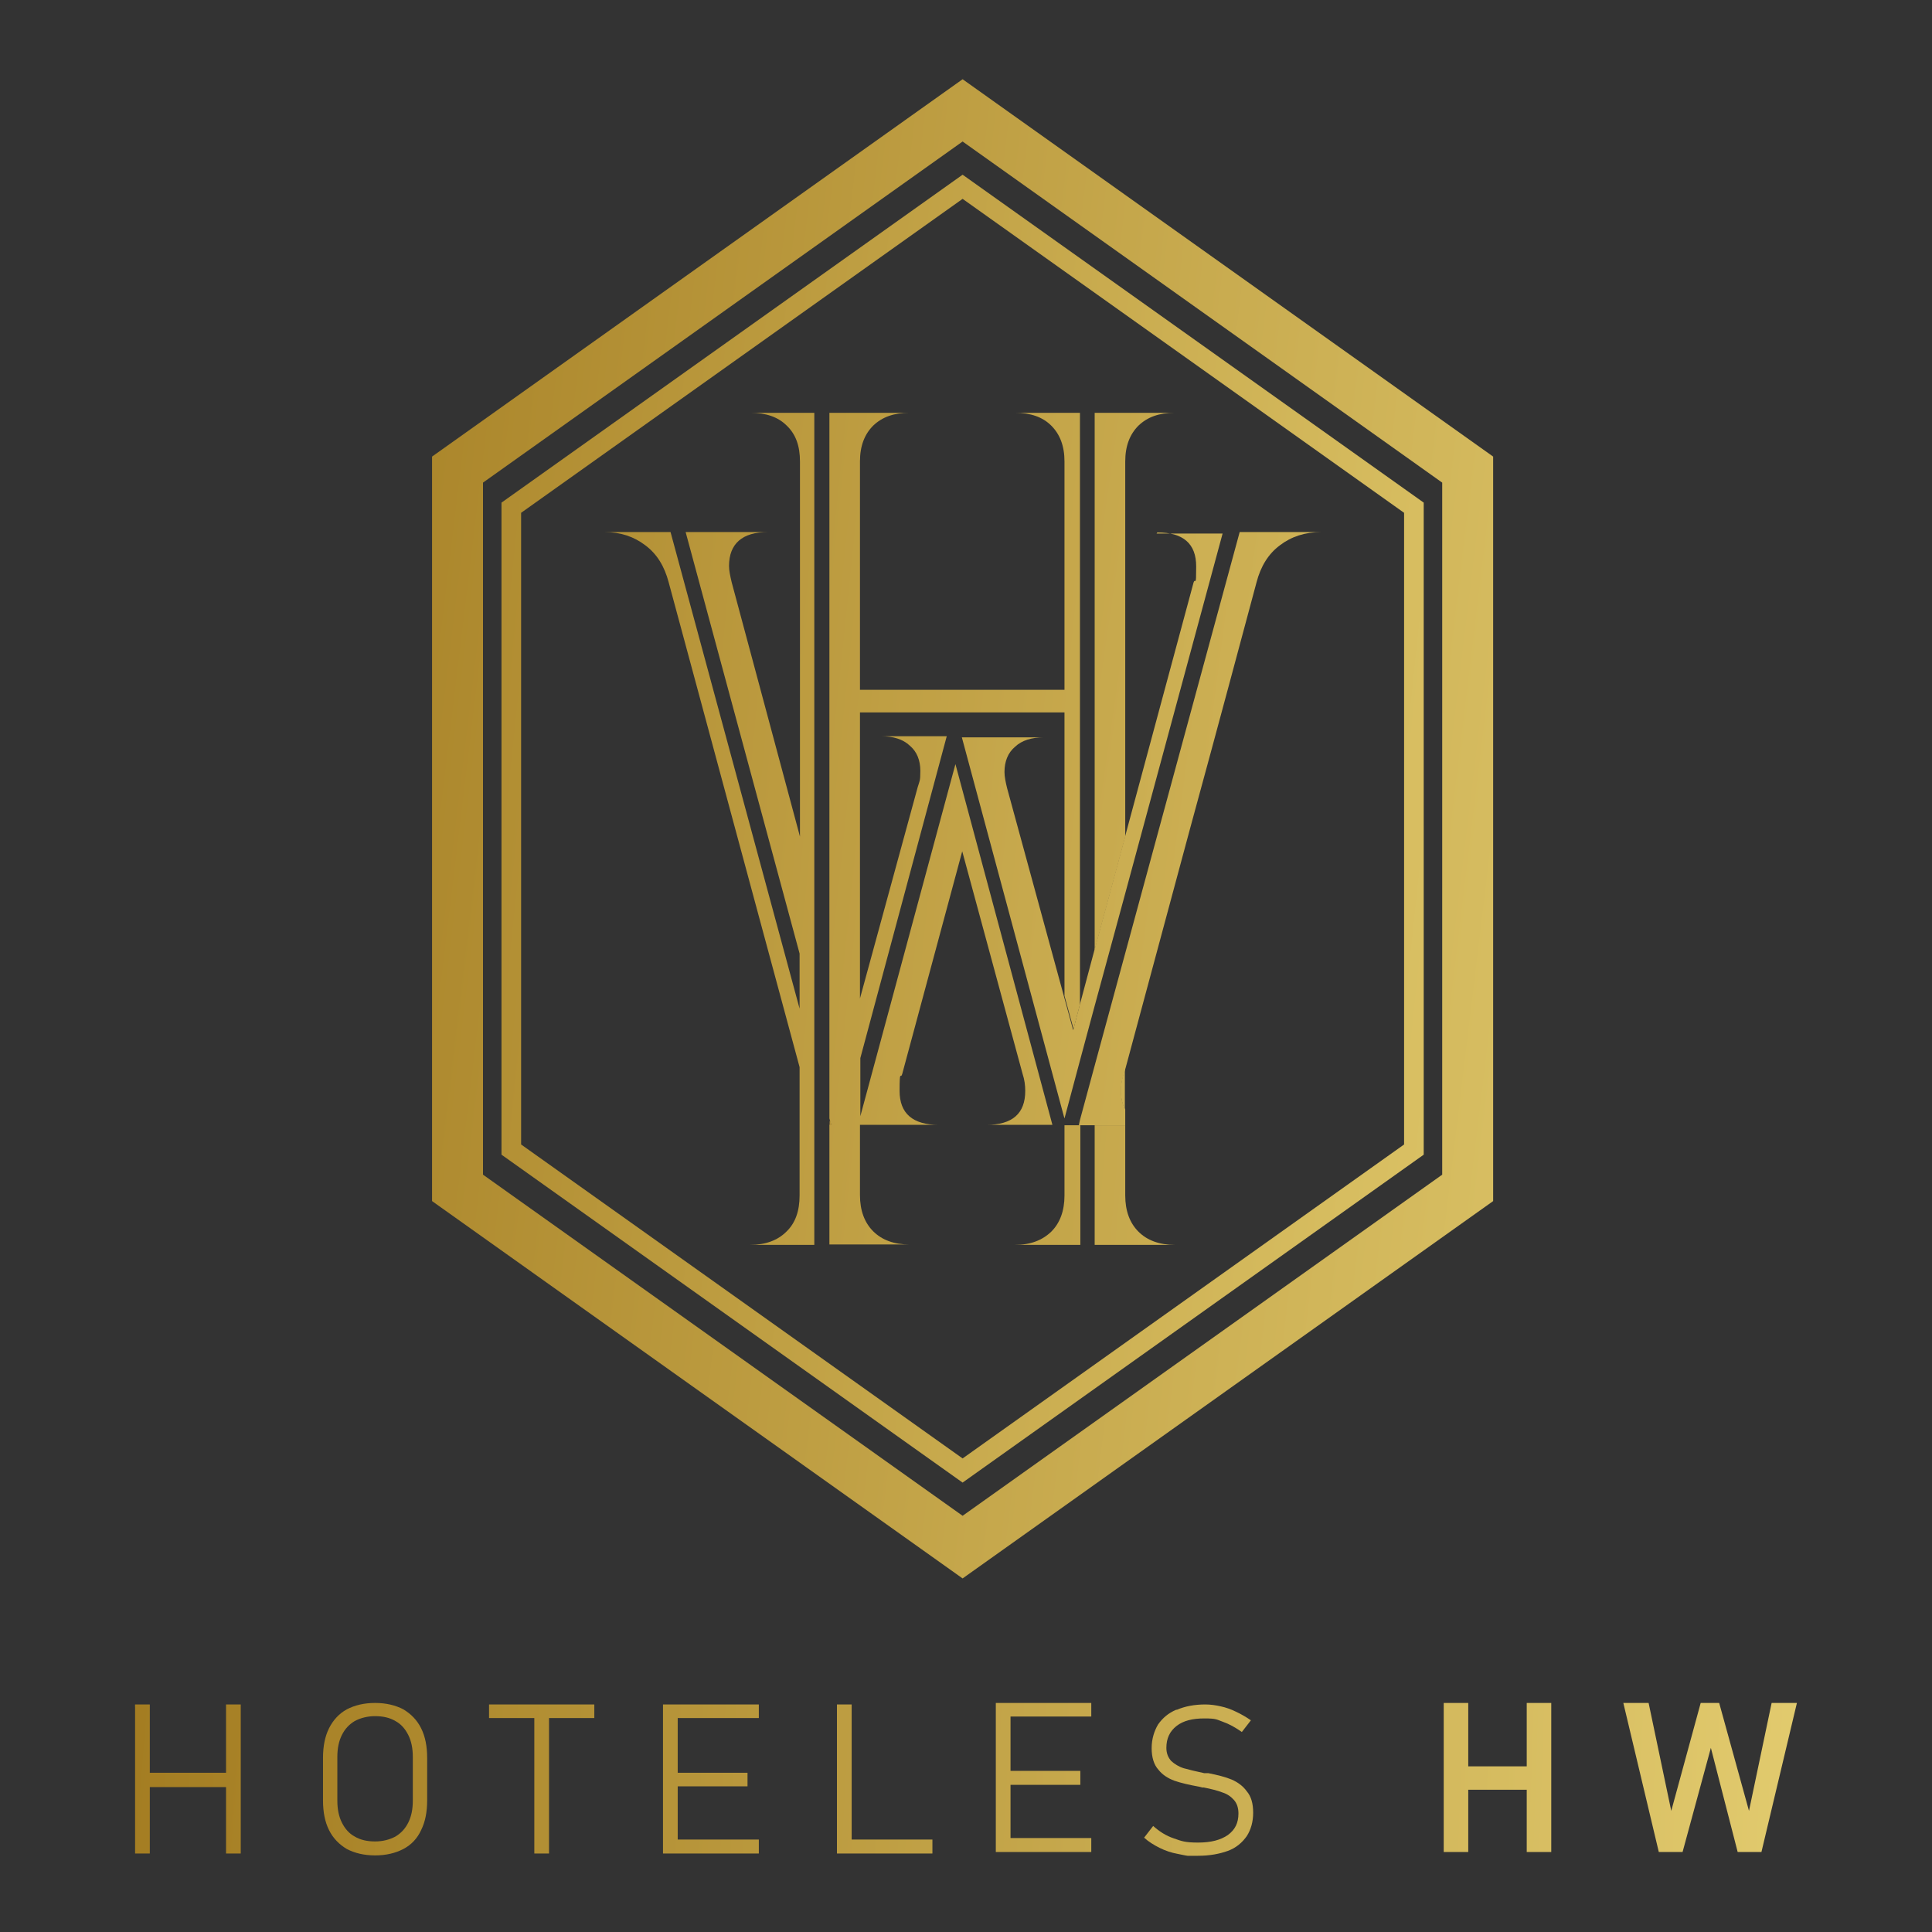
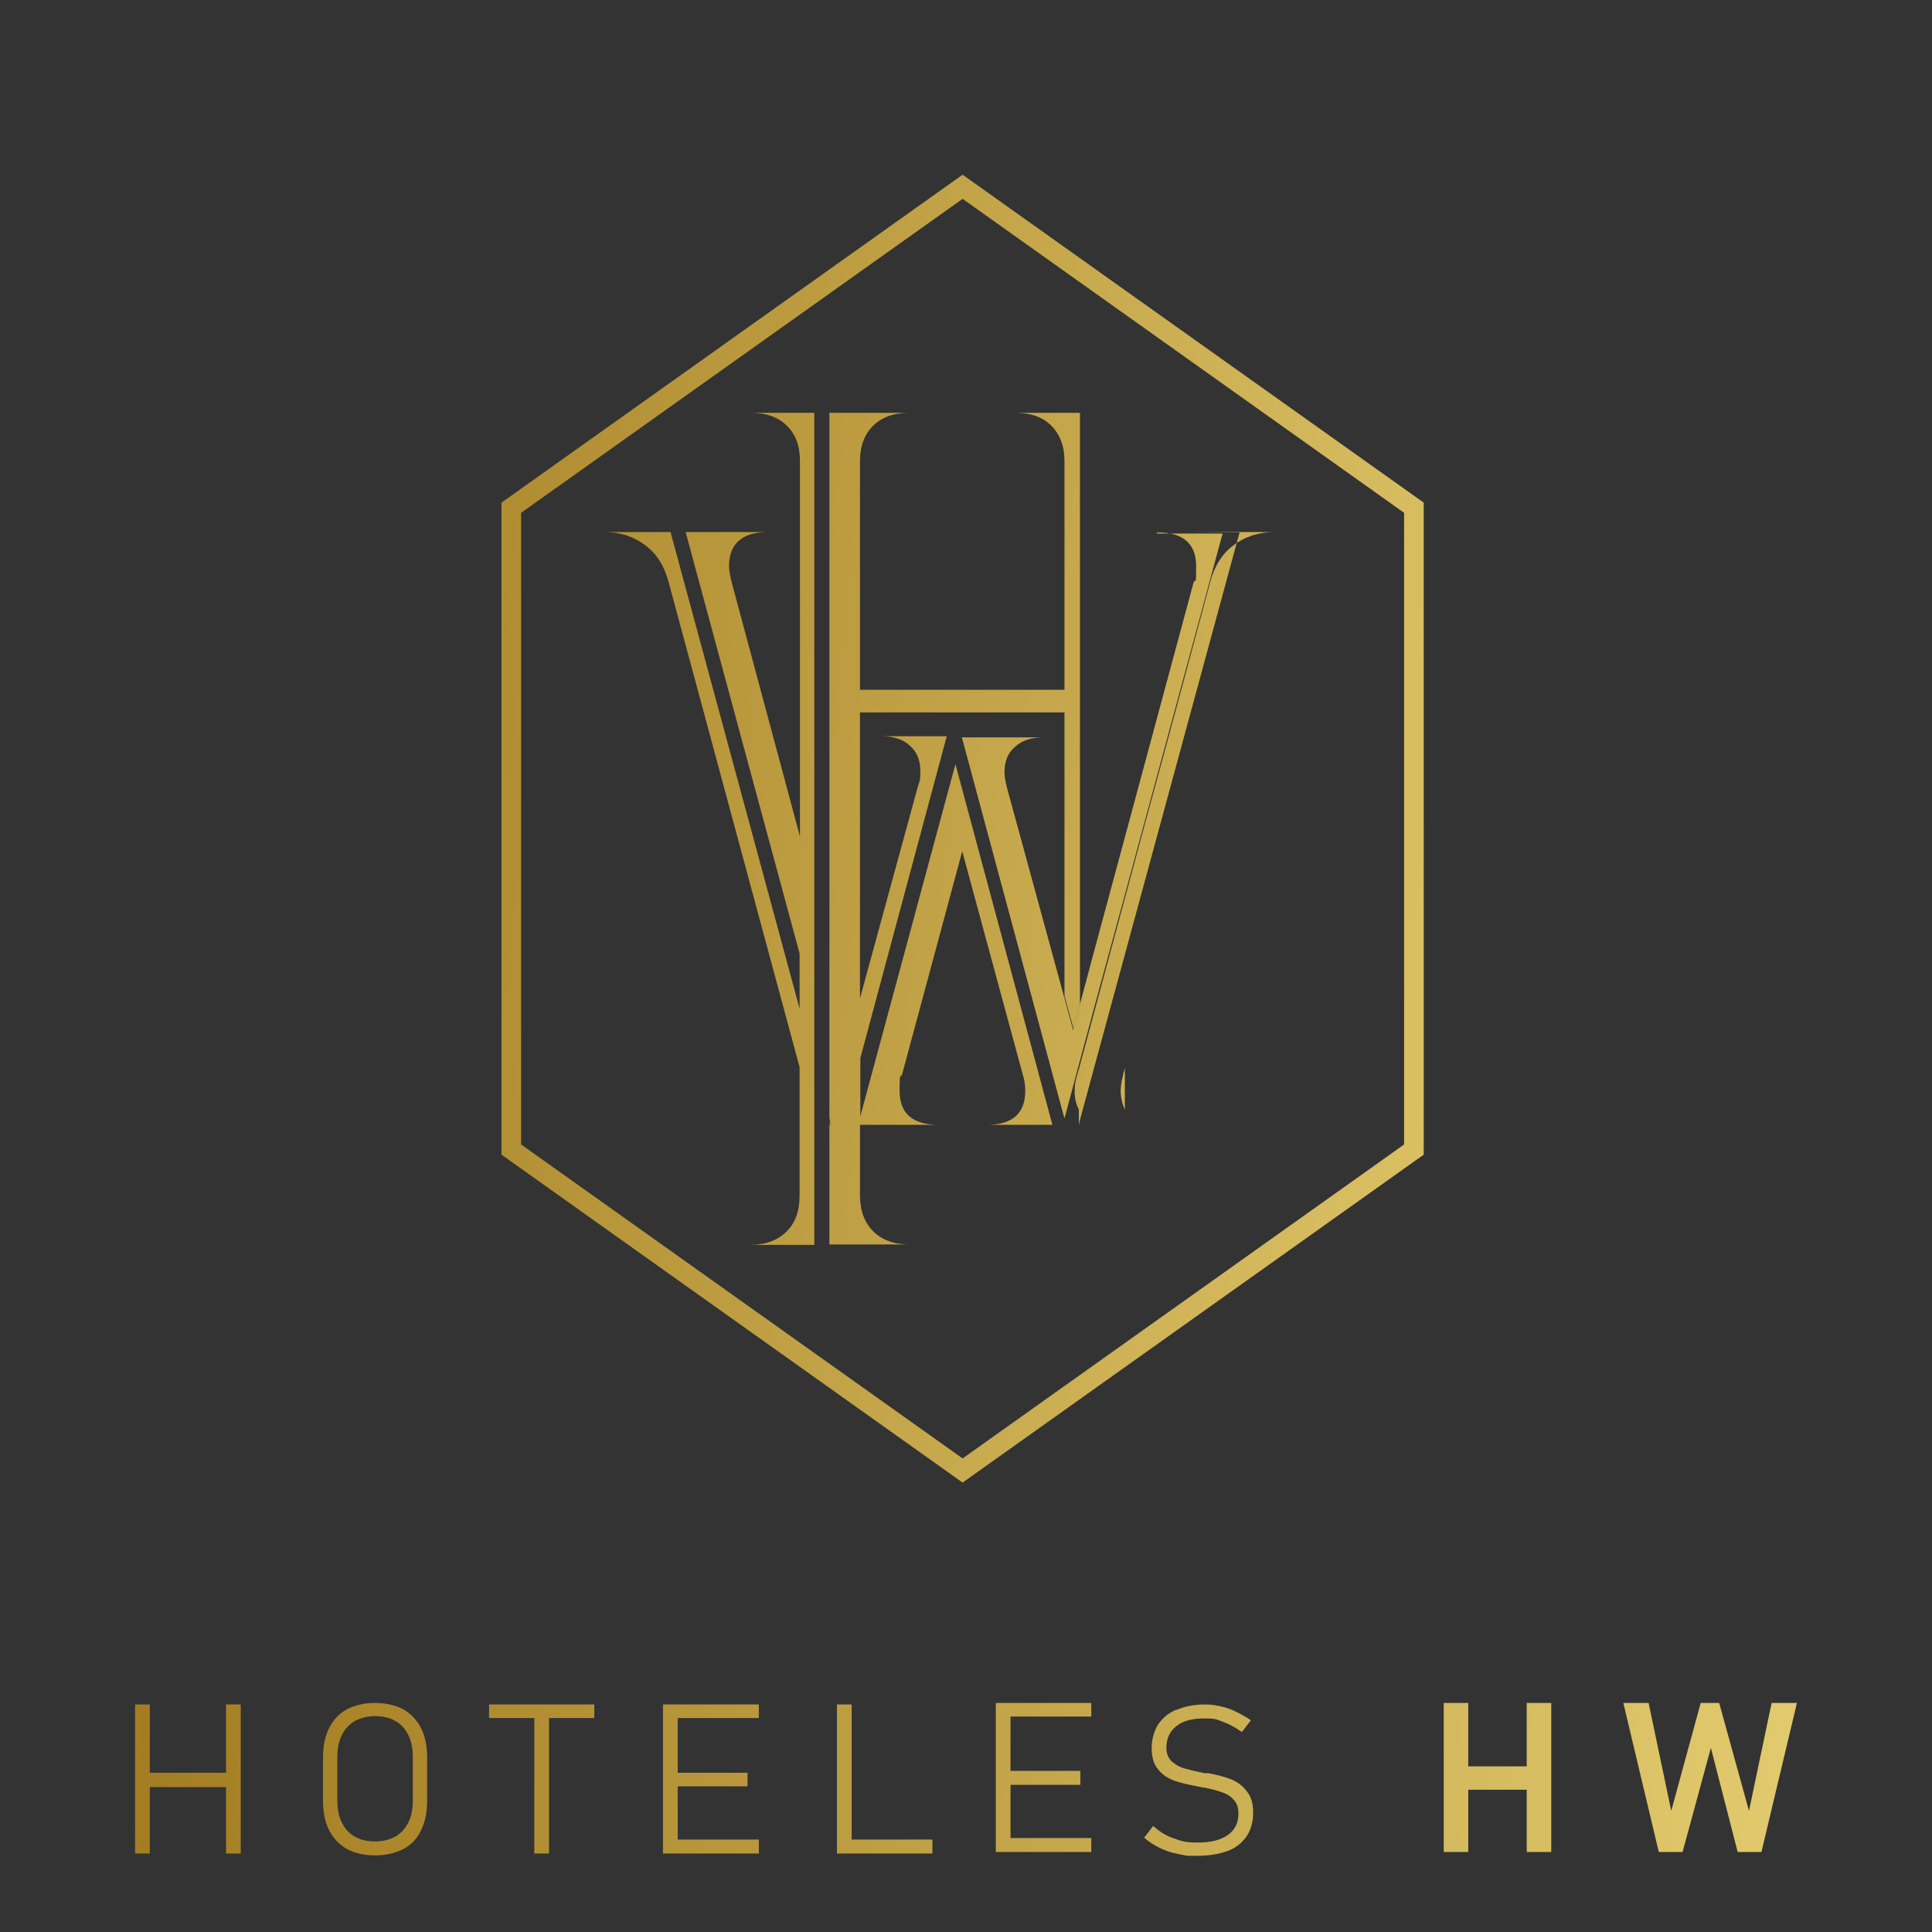
<svg xmlns="http://www.w3.org/2000/svg" xmlns:xlink="http://www.w3.org/1999/xlink" id="Capa_1" width="180.6mm" height="180.6mm" version="1.1" viewBox="0 0 512 512">
  <rect x="0" y="0" width="512" height="512" fill="#333333" stroke="none" />
  <defs>
    <style> .st0 { fill: url(#Degradado_sin_nombre_49); } .st1 { fill: url(#Degradado_sin_nombre_498); } .st2 { fill: url(#Degradado_sin_nombre_523); } .st3 { fill: url(#Degradado_sin_nombre_4910); } .st4 { fill: url(#Degradado_sin_nombre_524); } .st5 { fill: url(#Degradado_sin_nombre_494); } .st6 { fill: url(#Degradado_sin_nombre_491); } .st7 { fill: none; } .st8 { fill: url(#Degradado_sin_nombre_522); } .st9 { clip-path: url(#clippath-1); } .st10 { fill: url(#Degradado_sin_nombre_492); } .st11 { fill: url(#Degradado_sin_nombre_521); } .st12 { fill: url(#Degradado_sin_nombre_17); } .st13 { fill: url(#Degradado_sin_nombre_495); } .st14 { clip-path: url(#clippath-2); } .st15 { fill: url(#Degradado_sin_nombre_52); } .st16 { fill: url(#Degradado_sin_nombre_497); } .st17 { fill: url(#Degradado_sin_nombre_493); } .st18 { fill: url(#Degradado_sin_nombre_499); } .st19 { fill: url(#Degradado_sin_nombre_4911); } .st20 { fill: url(#Degradado_sin_nombre_51); } .st21 { clip-path: url(#clippath); } .st22 { fill: url(#Degradado_sin_nombre_496); } .st23 { fill: url(#Degradado_sin_nombre_171); } </style>
    <linearGradient id="Degradado_sin_nombre_49" data-name="Degradado sin nombre 49" x1="34.3" y1="470.2" x2="632.2" y2="519" gradientUnits="userSpaceOnUse">
      <stop offset="0" stop-color="#b9963a" />
      <stop offset="0" stop-color="#a47d22" />
      <stop offset=".6" stop-color="#d1b65a" />
      <stop offset="1" stop-color="#f0dc7f" />
    </linearGradient>
    <linearGradient id="Degradado_sin_nombre_491" data-name="Degradado sin nombre 49" x1="46.2" y1="467.3" x2="591.6" y2="509.9" xlink:href="#Degradado_sin_nombre_49" />
    <linearGradient id="Degradado_sin_nombre_492" data-name="Degradado sin nombre 49" x1="43.8" y1="466" x2="576.2" y2="493.3" xlink:href="#Degradado_sin_nombre_49" />
    <linearGradient id="Degradado_sin_nombre_493" data-name="Degradado sin nombre 49" x1="41" y1="466.3" x2="602" y2="485.9" xlink:href="#Degradado_sin_nombre_49" />
    <linearGradient id="Degradado_sin_nombre_494" data-name="Degradado sin nombre 49" x1="30.2" y1="460.8" x2="604.7" y2="492.3" xlink:href="#Degradado_sin_nombre_49" />
    <linearGradient id="Degradado_sin_nombre_495" data-name="Degradado sin nombre 49" x1="29.4" y1="458.6" x2="583.8" y2="477.3" xlink:href="#Degradado_sin_nombre_49" />
    <linearGradient id="Degradado_sin_nombre_496" data-name="Degradado sin nombre 49" x1="47" y1="458.5" x2="574.4" y2="474.6" xlink:href="#Degradado_sin_nombre_49" />
    <linearGradient id="Degradado_sin_nombre_51" data-name="Degradado sin nombre 51" x1="48.1" y1="197.9" x2="577.4" y2="253.5" gradientUnits="userSpaceOnUse">
      <stop offset="0" stop-color="#b9963a" />
      <stop offset="0" stop-color="#a47d22" />
      <stop offset=".6" stop-color="#d7bd60" />
      <stop offset="1" stop-color="#f0dc7f" />
    </linearGradient>
    <linearGradient id="Degradado_sin_nombre_497" data-name="Degradado sin nombre 49" x1="49.3" y1="194.8" x2="572.5" y2="257.9" xlink:href="#Degradado_sin_nombre_49" />
    <clipPath id="clippath">
-       <polygon class="st7" points="219.9 298.2 220.3 298.2 219.9 296.4 219.9 298.2" />
-     </clipPath>
+       </clipPath>
    <linearGradient id="Degradado_sin_nombre_17" data-name="Degradado sin nombre 17" x1="-704.6" y1="797.2" x2="-700.7" y2="797.2" gradientTransform="translate(-380226.2 336138.2) rotate(90) scale(477.3 -477.3)" gradientUnits="userSpaceOnUse">
      <stop offset="0" stop-color="#b9963a" />
      <stop offset="0" stop-color="#b9963a" />
      <stop offset=".2" stop-color="#a47d22" />
      <stop offset=".4" stop-color="#f0dc7f" />
      <stop offset=".6" stop-color="#faf1a8" />
      <stop offset=".7" stop-color="#f0dc7f" />
      <stop offset=".9" stop-color="#a47d22" />
      <stop offset=".9" stop-color="#a47e22" />
      <stop offset="1" stop-color="#be9d40" />
    </linearGradient>
    <linearGradient id="Degradado_sin_nombre_52" data-name="Degradado sin nombre 52" x1="66.3" y1="186.7" x2="573.5" y2="253.1" gradientUnits="userSpaceOnUse">
      <stop offset="0" stop-color="#b9963a" />
      <stop offset="0" stop-color="#a47d22" />
      <stop offset=".5" stop-color="#ccaf53" />
      <stop offset="1" stop-color="#f0dc7f" />
    </linearGradient>
    <linearGradient id="Degradado_sin_nombre_521" data-name="Degradado sin nombre 52" x1="50.1" y1="190.8" x2="561" y2="246.9" xlink:href="#Degradado_sin_nombre_52" />
    <linearGradient id="Degradado_sin_nombre_522" data-name="Degradado sin nombre 52" x1="49.9" y1="204.9" x2="568" y2="253.4" xlink:href="#Degradado_sin_nombre_52" />
    <linearGradient id="Degradado_sin_nombre_523" data-name="Degradado sin nombre 52" x1="47.4" y1="198.2" x2="591.2" y2="254.9" xlink:href="#Degradado_sin_nombre_52" />
    <clipPath id="clippath-1">
      <polygon class="st7" points="219.9 298.2 220.3 298.2 219.9 296.4 219.9 298.2" />
    </clipPath>
    <linearGradient id="Degradado_sin_nombre_498" data-name="Degradado sin nombre 49" x1="63.7" y1="297" x2="574.7" y2="337.7" xlink:href="#Degradado_sin_nombre_49" />
    <clipPath id="clippath-2">
      <path class="st7" d="M297.7,284.7c-.5,1.7-.7,3.1-.7,4.5s.4,3.5,1.1,4.8v-11c-.1.6-.3,1.2-.5,1.7" />
    </clipPath>
    <linearGradient id="Degradado_sin_nombre_171" data-name="Degradado sin nombre 17" x1="-704.6" y1="797.2" x2="-700.7" y2="797.2" gradientTransform="translate(-380187.2 336024.9) rotate(90) scale(477.3 -477.3)" xlink:href="#Degradado_sin_nombre_17" />
    <linearGradient id="Degradado_sin_nombre_499" data-name="Degradado sin nombre 49" x1="27" y1="291" x2="603.1" y2="340.6" xlink:href="#Degradado_sin_nombre_49" />
    <linearGradient id="Degradado_sin_nombre_524" data-name="Degradado sin nombre 52" x1="67.5" y1="146.8" x2="583.1" y2="221.5" xlink:href="#Degradado_sin_nombre_52" />
    <linearGradient id="Degradado_sin_nombre_4910" data-name="Degradado sin nombre 49" x1="49.8" y1="462.2" x2="572.3" y2="481" xlink:href="#Degradado_sin_nombre_49" />
    <linearGradient id="Degradado_sin_nombre_4911" data-name="Degradado sin nombre 49" x1="28.7" y1="458.6" x2="595.8" y2="487" xlink:href="#Degradado_sin_nombre_49" />
  </defs>
  <path class="st0" d="M35.8,451.7h3.9v39.5h-3.9v-39.5ZM38.5,469.8h23.5v3.8h-23.5v-3.8ZM59.9,451.7h3.9v39.5h-3.9v-39.5Z" />
  <path class="st6" d="M94,486.7c-1.5-.8-2.6-2.1-3.4-3.7-.8-1.6-1.2-3.5-1.2-5.8v-11.6c0-2.3.4-4.2,1.2-5.8.8-1.6,1.9-2.8,3.4-3.7,1.5-.8,3.3-1.3,5.4-1.3s3.9.4,5.4,1.3c1.5.8,2.6,2.1,3.4,3.7.8,1.6,1.2,3.5,1.2,5.8v11.6c0,2.3-.4,4.2-1.2,5.8-.8,1.6-1.9,2.8-3.4,3.7-1.5.8-3.3,1.3-5.4,1.3s-3.9-.4-5.4-1.3M91.9,453c-2,1.1-3.6,2.8-4.7,5-1.1,2.2-1.6,4.8-1.6,7.9v11.2c0,3.1.5,5.7,1.6,7.9,1.1,2.2,2.7,3.8,4.7,5,2.1,1.1,4.6,1.7,7.5,1.7s5.4-.6,7.5-1.7c2.1-1.1,3.7-2.8,4.7-5,1.1-2.2,1.6-4.8,1.6-7.9v-11.2c0-3.1-.5-5.7-1.6-7.9-1.1-2.2-2.7-3.8-4.7-5-2.1-1.1-4.6-1.7-7.5-1.7s-5.4.6-7.5,1.7" />
  <polygon class="st10" points="129.6 451.7 129.6 455.3 141.6 455.3 141.6 491.2 145.5 491.2 145.5 455.3 157.5 455.3 157.5 451.7 129.6 451.7" />
  <polygon class="st17" points="179.6 451.7 175.7 451.7 175.7 491.2 178.4 491.2 201.1 491.2 201.1 487.5 179.6 487.5 179.6 473.4 198.1 473.4 198.1 469.8 179.6 469.8 179.6 455.3 201.1 455.3 201.1 451.7 179.6 451.7" />
  <polygon class="st5" points="221.8 451.7 221.8 491.2 224.5 491.2 247.1 491.2 247.1 487.5 225.7 487.5 225.7 451.7 221.8 451.7" />
  <polygon class="st13" points="404.6 451.3 404.6 468.1 389.1 468.1 389.1 451.3 382.6 451.3 382.6 490.8 389.1 490.8 389.1 474.3 404.6 474.3 404.6 490.8 411.1 490.8 411.1 451.3 404.6 451.3" />
  <polygon class="st22" points="469.5 451.3 463.5 479.9 455.6 451.3 450.7 451.3 442.9 479.9 436.9 451.3 430.2 451.3 439.6 490.8 445.9 490.8 453.4 463.2 460.5 490.8 466.8 490.8 476.2 451.3 469.5 451.3" />
  <path class="st20" d="M138.1,303.3v-167.4l117-83.2,117,83.2v167.4l-117,83.2-117-83.2ZM132.9,133.2v172.8l122.2,86.9,122.2-86.9v-172.8l-122.2-86.9-122.2,86.9Z" />
-   <path class="st16" d="M128,311.3V127.9l127.1-90.4,127.1,90.4v183.4l-127.1,90.4-127.1-90.4ZM114.5,121v197.3l140.6,100,140.6-100V121L255.1,21,114.5,121Z" />
  <g class="st21">
    <rect class="st12" x="219.2" y="297" width="1.8" height=".7" transform="translate(-101.4 480.2) rotate(-83.1)" />
  </g>
-   <path class="st15" d="M328.5,141.1l-30.3,111.5-8.1,29.8-3.9,14.4-.3,1.4h12.3v-4.2c-.7-1.3-1.1-2.9-1.1-4.8s.2-2.8.7-4.5c.2-.6.3-1.1.5-1.7,3.9-14.5,9.6-35.6,17.1-63.5,7.9-28.9,13.7-50.7,17.6-65.2,1.1-4.2,3.1-7.5,6.2-9.8,3-2.3,6.7-3.5,10.9-3.5h-21.6Z" />
+   <path class="st15" d="M328.5,141.1l-30.3,111.5-8.1,29.8-3.9,14.4-.3,1.4v-4.2c-.7-1.3-1.1-2.9-1.1-4.8s.2-2.8.7-4.5c.2-.6.3-1.1.5-1.7,3.9-14.5,9.6-35.6,17.1-63.5,7.9-28.9,13.7-50.7,17.6-65.2,1.1-4.2,3.1-7.5,6.2-9.8,3-2.3,6.7-3.5,10.9-3.5h-21.6Z" />
  <path class="st11" d="M306.7,141.1c6.9,0,10.3,3,10.3,9s-.2,2.8-.7,4.3l-18.2,67.5-8.1,30-3.9,14.6-1.7,6.5-2.4-8.8-15.1-55.3c-.4-1.6-.7-3.1-.7-4.3,0-2.8.9-5.1,2.8-6.7,1.8-1.7,4.4-2.5,7.7-2.5h-21.8l27,100.3.2.7,3.9-14.6,3.9-14.5,8.1-29.8,26-96.1h-17.5Z" />
  <path class="st8" d="M198.9,109.4c4.1,0,7.3,1.1,9.6,3.4,2.4,2.3,3.5,5.4,3.5,9.5v99.4l-18.1-67.4c-.4-1.7-.7-3.1-.7-4.3,0-5.9,3.5-9,10.3-9h-21.8l30.2,111.7v14.6l-34.2-126.3h-17.5c4.2,0,7.8,1.2,10.8,3.5,3.1,2.3,5.1,5.6,6.2,9.8,3.9,14.5,9.8,36.2,17.6,65.2,7.5,27.7,13.2,48.8,17.1,63.3v34c0,4.1-1.1,7.3-3.5,9.6-2.3,2.3-5.5,3.5-9.6,3.5h17V109.4h-17Z" />
  <path class="st2" d="M269,109.4c4.1,0,7.3,1.1,9.6,3.4,2.3,2.3,3.5,5.4,3.5,9.5v60.5h-54.2v-60.5c0-4.1,1.2-7.2,3.5-9.5,2.4-2.3,5.5-3.4,9.6-3.4h-21.2v187l.5,1.7h-.5v31.7h21.2c-4.1,0-7.3-1.2-9.6-3.5-2.3-2.3-3.5-5.5-3.5-9.6v-18.6h20.9c-6.9,0-10.4-3-10.4-9s.3-3,.7-4.5l15.9-59,16,59c.5,1.5.7,3,.7,4.5,0,6-3.4,9-10.3,9h17.5l-25.7-95.6-25.2,93.3v-15.4l22.9-85.3h-17.5c3.3,0,5.9.8,7.7,2.5,1.9,1.6,2.8,3.9,2.8,6.7s-.2,2.6-.7,4.3l-15.3,56v-75.8h54.2v75.1l2.4,8.8,1.7-6.5V109.4h-17.3Z" />
  <g class="st9">
    <rect class="st12" x="219.2" y="297" width="1.8" height=".7" transform="translate(-101.4 480.2) rotate(-83.1)" />
  </g>
-   <path class="st1" d="M282.1,298.2v18.6c0,4.1-1.2,7.3-3.5,9.6-2.4,2.3-5.5,3.5-9.6,3.5h17.3v-31.7h-4.1Z" />
  <g class="st14">
    <rect class="st23" x="292.1" y="287.3" width="11.1" height="2.4" transform="translate(-24.4 549.5) rotate(-83.1)" />
  </g>
-   <path class="st18" d="M290.1,298.2v31.7h21.2c-4.1,0-7.3-1.2-9.6-3.5-2.3-2.3-3.5-5.5-3.5-9.6v-18.6h-8.1Z" />
-   <path class="st4" d="M290.1,109.4v142.4l8.1-30v-99.5c0-4.1,1.2-7.2,3.5-9.5,2.4-2.3,5.5-3.4,9.6-3.4h-21.2Z" />
  <path class="st3" d="M311.7,453.1c-2.1.9-3.6,2.2-4.8,3.9-1,1.7-1.7,3.8-1.7,6.3h0c0,2.4.6,4.4,1.8,5.7,1.1,1.4,2.6,2.3,4.2,2.9,1.7.6,3.9,1.1,6.6,1.6l.8.2c.1,0,.1,0,.2,0,0,0,.1,0,.2,0,2,.4,3.6.8,4.9,1.3,1.3.4,2.3,1.1,3.1,2,.8.9,1.2,2.1,1.2,3.6h0c0,2.5-.9,4.3-2.8,5.7-1.9,1.3-4.4,2-7.9,2s-4.4-.4-6.4-1.1c-2.1-.7-3.8-1.8-5.5-3.3l-2.4,3.1c1.2,1.1,2.7,2,4.1,2.7,1.4.7,3.1,1.3,4.8,1.6,1.8.4,2.6.5,2.6.5h2.8c3.1,0,5.7-.5,7.9-1.3s3.8-2.2,5-3.9c1.1-1.7,1.7-3.8,1.7-6.2h0c0-2.4-.5-4.3-1.7-5.7-1-1.4-2.4-2.4-4-3.1-1.7-.7-3.7-1.2-6.2-1.7-.1,0-.2,0-.3,0s-.2,0-.3,0c-.1,0-.2,0-.3,0,0,0-.1,0-.2,0-2.3-.5-4-.9-5.4-1.3-1.3-.4-2.4-1.1-3.3-1.9-.8-.9-1.3-2-1.3-3.5h0c0-2.5.9-4.4,2.7-5.8,1.8-1.4,4.2-2,7.4-2s3.2.3,4.9.9c1.7.6,3.3,1.5,5,2.7l2.4-3.1c-1.3-.9-2.7-1.7-4-2.3-1.2-.6-2.6-1.1-4-1.4-1.3-.3-2.7-.5-4.1-.5-2.9,0-5.4.5-7.5,1.4" />
  <polygon class="st19" points="267.8 451.3 263.9 451.3 263.9 490.8 266.6 490.8 289.2 490.8 289.2 487.1 267.8 487.1 267.8 473 286.3 473 286.3 469.3 267.8 469.3 267.8 454.9 289.2 454.9 289.2 451.3 267.8 451.3" />
</svg>